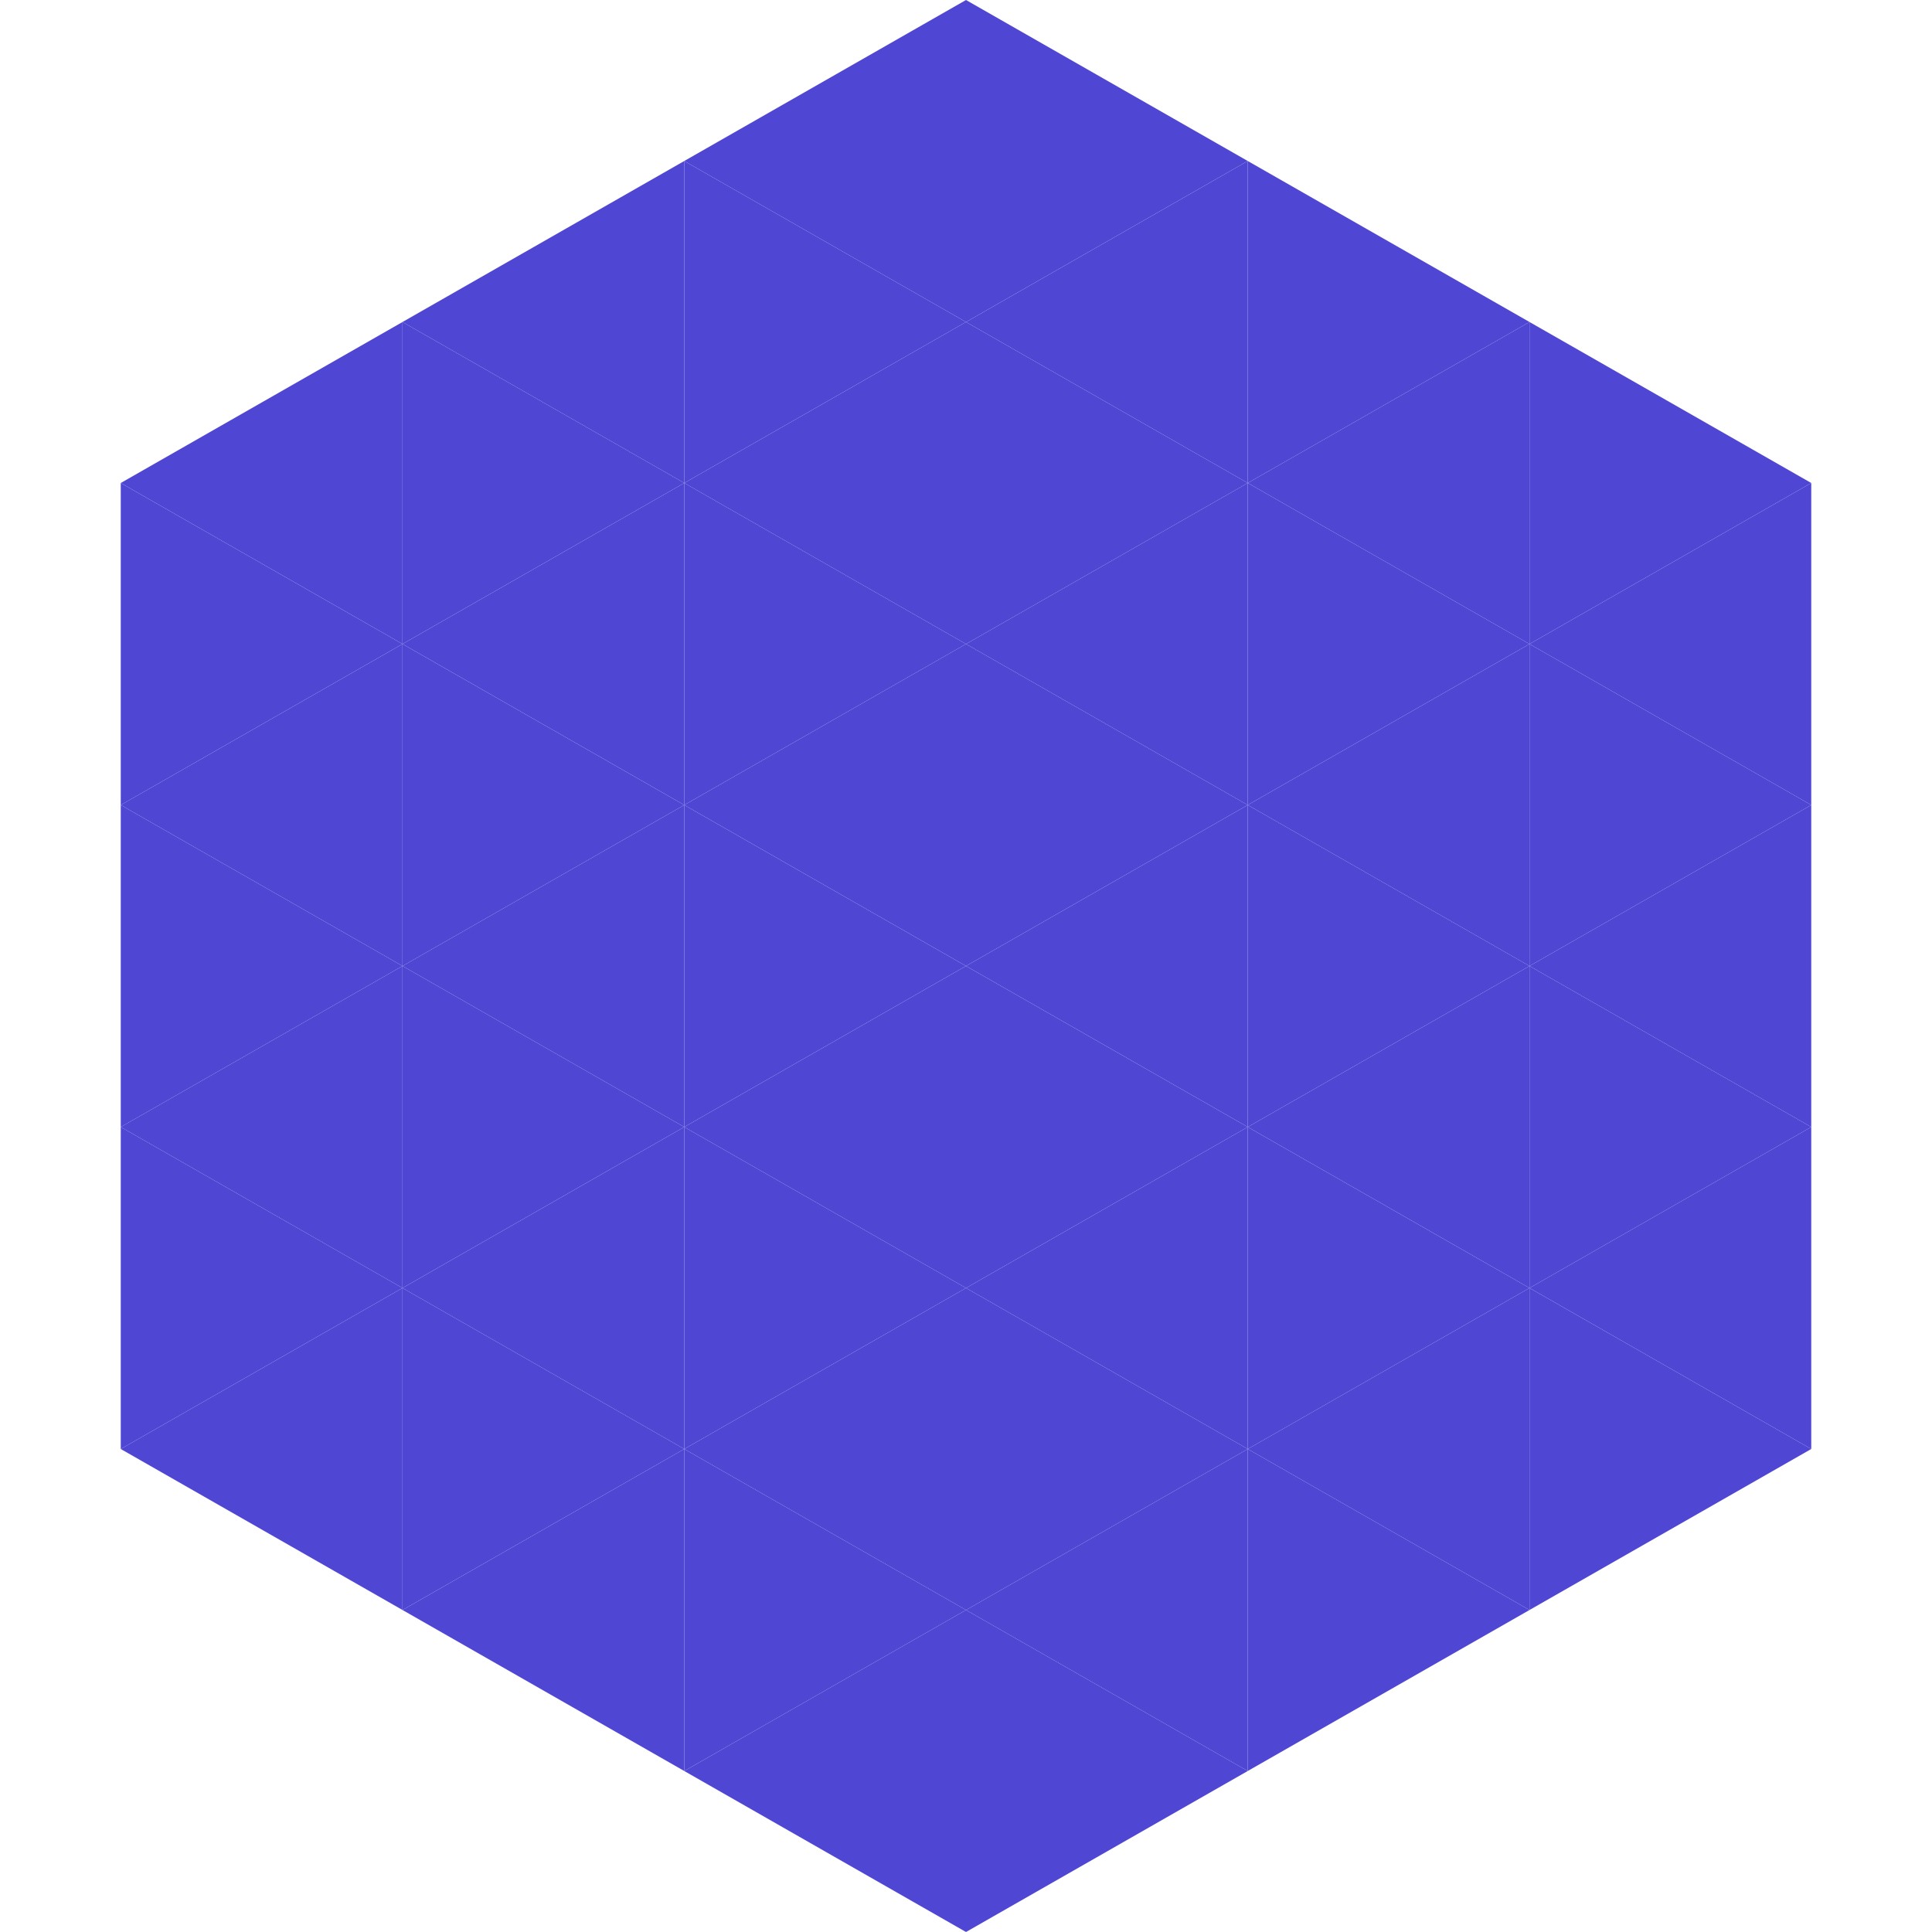
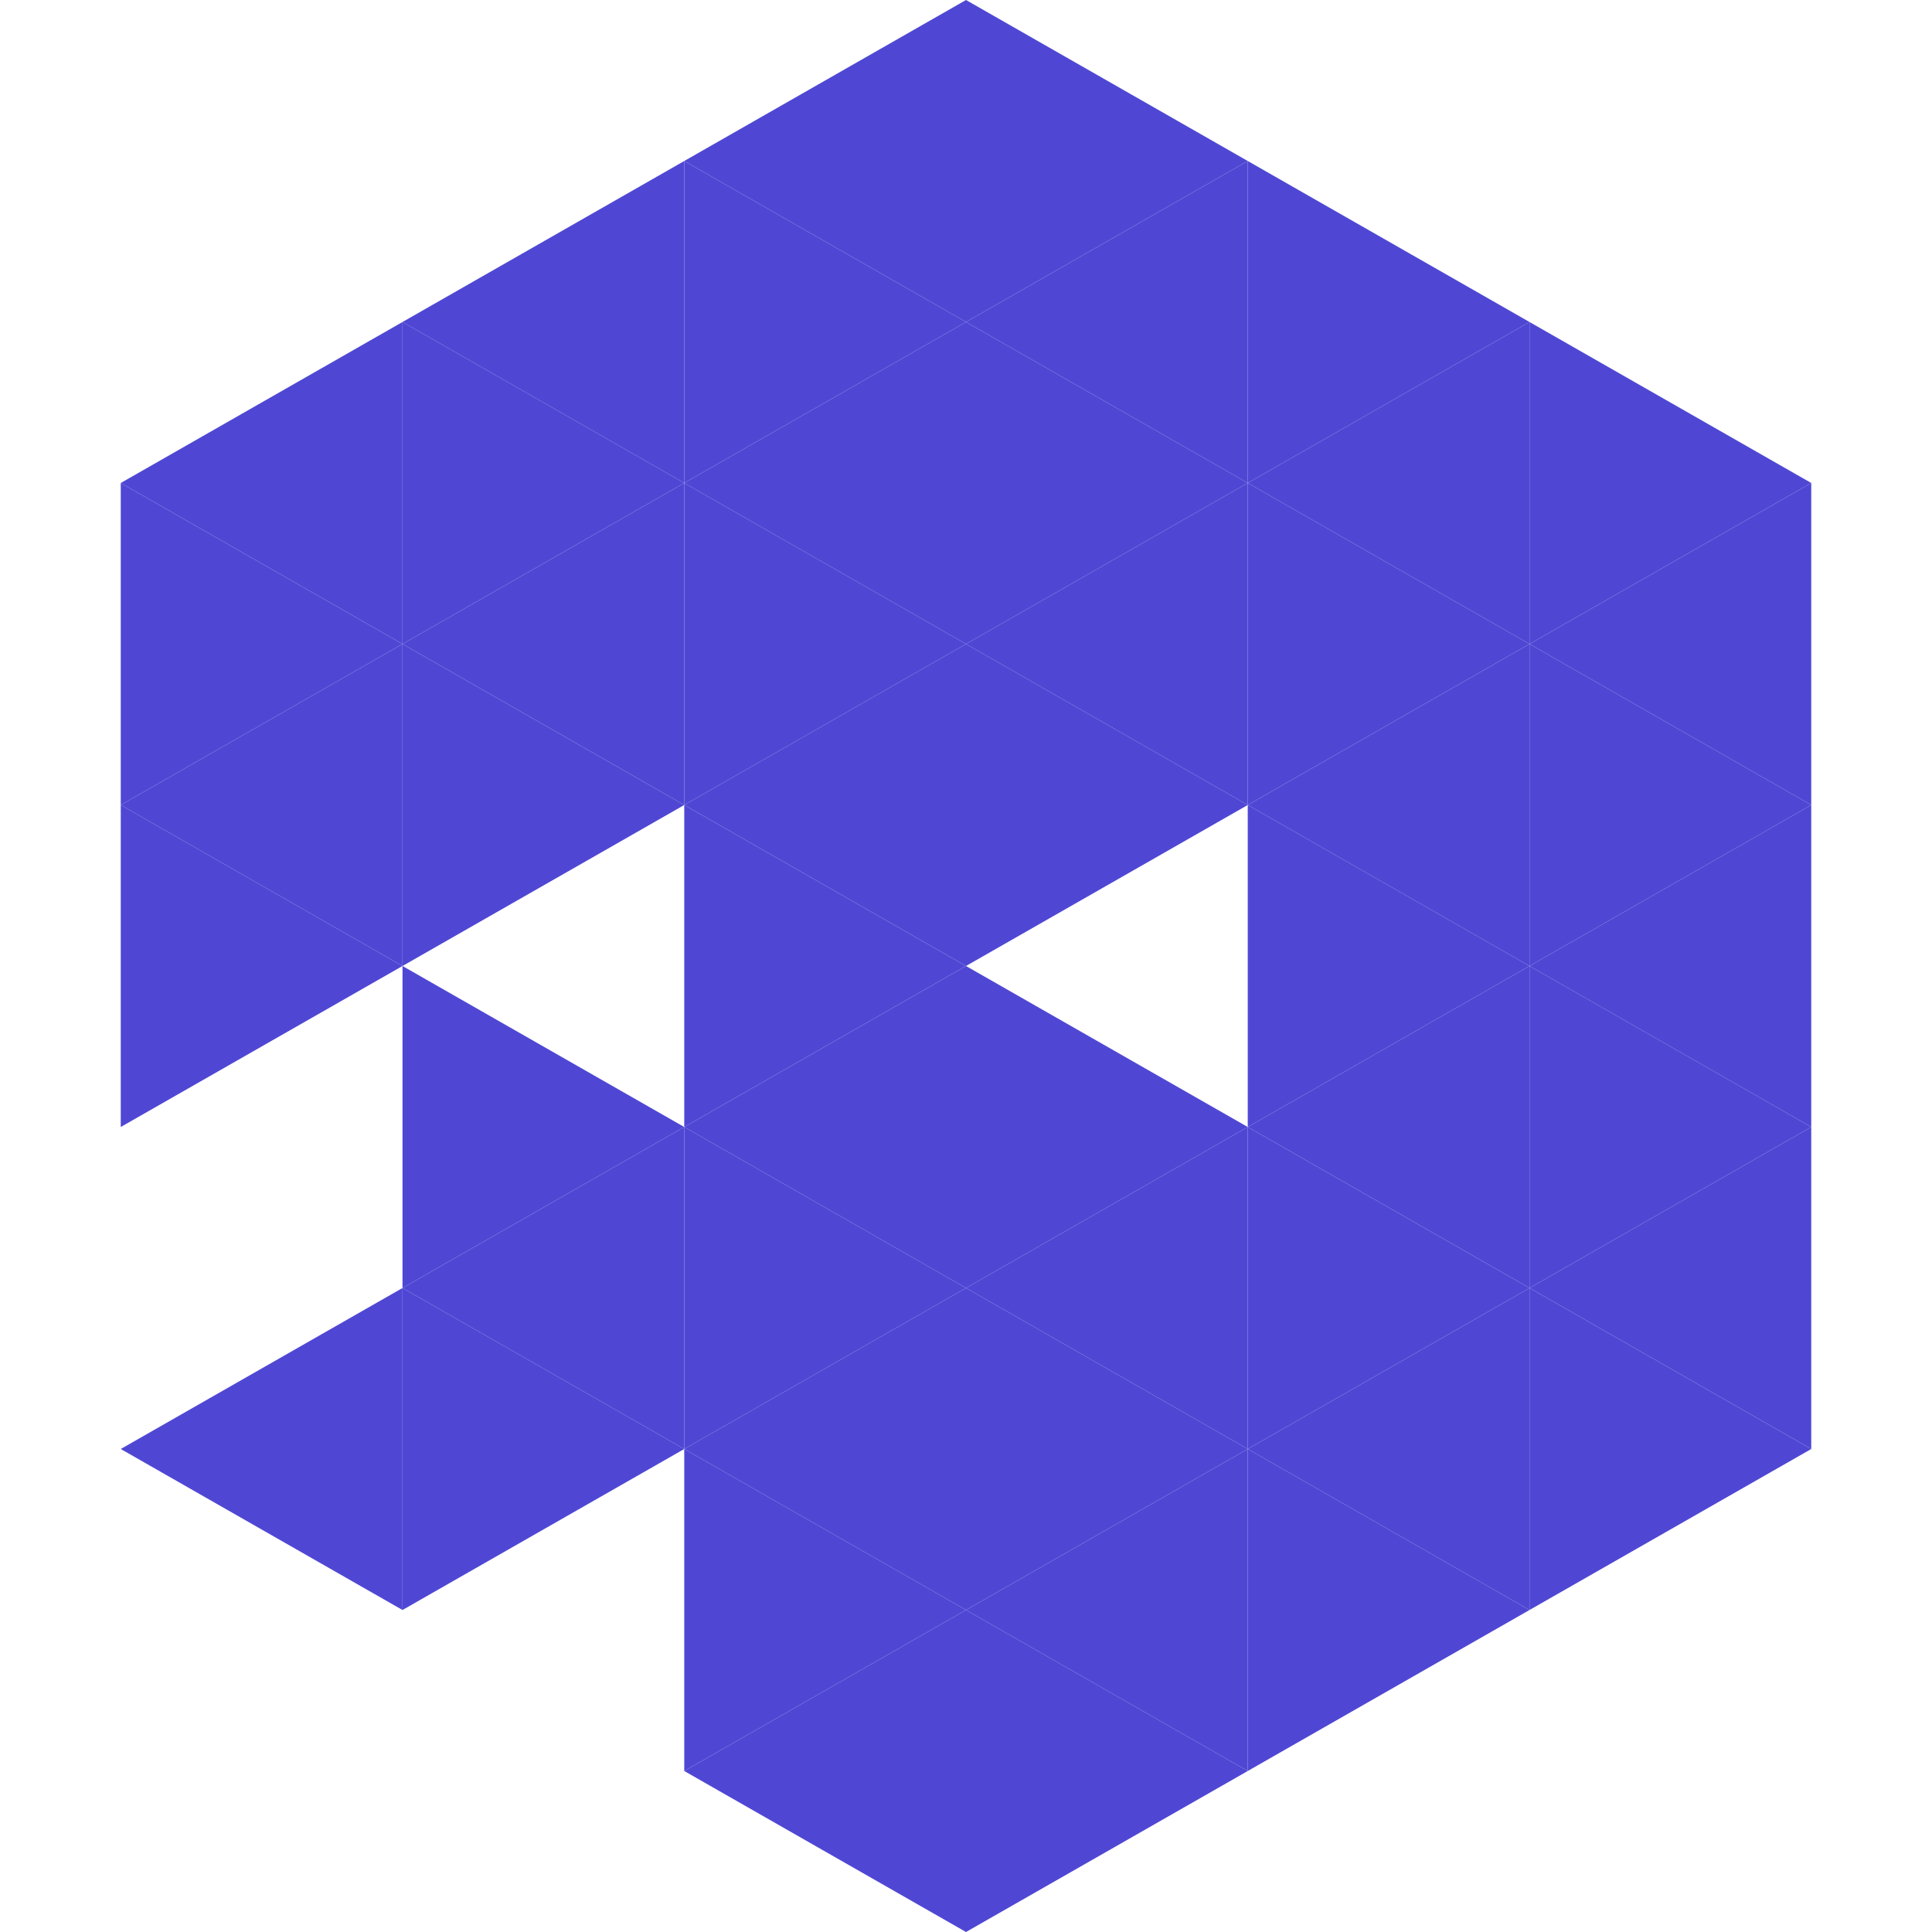
<svg xmlns="http://www.w3.org/2000/svg" width="240" height="240">
  <polygon points="50,40 15,60 50,80" style="fill:rgb(79,71,212)" />
  <polygon points="190,40 225,60 190,80" style="fill:rgb(79,71,212)" />
  <polygon points="15,60 50,80 15,100" style="fill:rgb(79,71,212)" />
  <polygon points="225,60 190,80 225,100" style="fill:rgb(79,71,212)" />
  <polygon points="50,80 15,100 50,120" style="fill:rgb(79,71,212)" />
  <polygon points="190,80 225,100 190,120" style="fill:rgb(79,71,212)" />
  <polygon points="15,100 50,120 15,140" style="fill:rgb(79,71,212)" />
  <polygon points="225,100 190,120 225,140" style="fill:rgb(79,71,212)" />
-   <polygon points="50,120 15,140 50,160" style="fill:rgb(79,71,212)" />
  <polygon points="190,120 225,140 190,160" style="fill:rgb(79,71,212)" />
-   <polygon points="15,140 50,160 15,180" style="fill:rgb(79,71,212)" />
  <polygon points="225,140 190,160 225,180" style="fill:rgb(79,71,212)" />
  <polygon points="50,160 15,180 50,200" style="fill:rgb(79,71,212)" />
  <polygon points="190,160 225,180 190,200" style="fill:rgb(79,71,212)" />
  <polygon points="15,180 50,200 15,220" style="fill:rgb(255,255,255); fill-opacity:0" />
  <polygon points="225,180 190,200 225,220" style="fill:rgb(255,255,255); fill-opacity:0" />
  <polygon points="50,0 85,20 50,40" style="fill:rgb(255,255,255); fill-opacity:0" />
  <polygon points="190,0 155,20 190,40" style="fill:rgb(255,255,255); fill-opacity:0" />
  <polygon points="85,20 50,40 85,60" style="fill:rgb(79,71,212)" />
  <polygon points="155,20 190,40 155,60" style="fill:rgb(79,71,212)" />
  <polygon points="50,40 85,60 50,80" style="fill:rgb(79,71,212)" />
  <polygon points="190,40 155,60 190,80" style="fill:rgb(79,71,212)" />
  <polygon points="85,60 50,80 85,100" style="fill:rgb(79,71,212)" />
  <polygon points="155,60 190,80 155,100" style="fill:rgb(79,71,212)" />
  <polygon points="50,80 85,100 50,120" style="fill:rgb(79,71,212)" />
  <polygon points="190,80 155,100 190,120" style="fill:rgb(79,71,212)" />
-   <polygon points="85,100 50,120 85,140" style="fill:rgb(79,71,212)" />
  <polygon points="155,100 190,120 155,140" style="fill:rgb(79,71,212)" />
  <polygon points="50,120 85,140 50,160" style="fill:rgb(79,71,212)" />
  <polygon points="190,120 155,140 190,160" style="fill:rgb(79,71,212)" />
  <polygon points="85,140 50,160 85,180" style="fill:rgb(79,71,212)" />
  <polygon points="155,140 190,160 155,180" style="fill:rgb(79,71,212)" />
  <polygon points="50,160 85,180 50,200" style="fill:rgb(79,71,212)" />
  <polygon points="190,160 155,180 190,200" style="fill:rgb(79,71,212)" />
-   <polygon points="85,180 50,200 85,220" style="fill:rgb(79,71,212)" />
  <polygon points="155,180 190,200 155,220" style="fill:rgb(79,71,212)" />
  <polygon points="120,0 85,20 120,40" style="fill:rgb(79,71,212)" />
  <polygon points="120,0 155,20 120,40" style="fill:rgb(79,71,212)" />
  <polygon points="85,20 120,40 85,60" style="fill:rgb(79,71,212)" />
  <polygon points="155,20 120,40 155,60" style="fill:rgb(79,71,212)" />
  <polygon points="120,40 85,60 120,80" style="fill:rgb(79,71,212)" />
  <polygon points="120,40 155,60 120,80" style="fill:rgb(79,71,212)" />
  <polygon points="85,60 120,80 85,100" style="fill:rgb(79,71,212)" />
  <polygon points="155,60 120,80 155,100" style="fill:rgb(79,71,212)" />
  <polygon points="120,80 85,100 120,120" style="fill:rgb(79,71,212)" />
  <polygon points="120,80 155,100 120,120" style="fill:rgb(79,71,212)" />
  <polygon points="85,100 120,120 85,140" style="fill:rgb(79,71,212)" />
-   <polygon points="155,100 120,120 155,140" style="fill:rgb(79,71,212)" />
  <polygon points="120,120 85,140 120,160" style="fill:rgb(79,71,212)" />
  <polygon points="120,120 155,140 120,160" style="fill:rgb(79,71,212)" />
  <polygon points="85,140 120,160 85,180" style="fill:rgb(79,71,212)" />
  <polygon points="155,140 120,160 155,180" style="fill:rgb(79,71,212)" />
  <polygon points="120,160 85,180 120,200" style="fill:rgb(79,71,212)" />
  <polygon points="120,160 155,180 120,200" style="fill:rgb(79,71,212)" />
  <polygon points="85,180 120,200 85,220" style="fill:rgb(79,71,212)" />
  <polygon points="155,180 120,200 155,220" style="fill:rgb(79,71,212)" />
  <polygon points="120,200 85,220 120,240" style="fill:rgb(79,71,212)" />
  <polygon points="120,200 155,220 120,240" style="fill:rgb(79,71,212)" />
  <polygon points="85,220 120,240 85,260" style="fill:rgb(255,255,255); fill-opacity:0" />
  <polygon points="155,220 120,240 155,260" style="fill:rgb(255,255,255); fill-opacity:0" />
</svg>